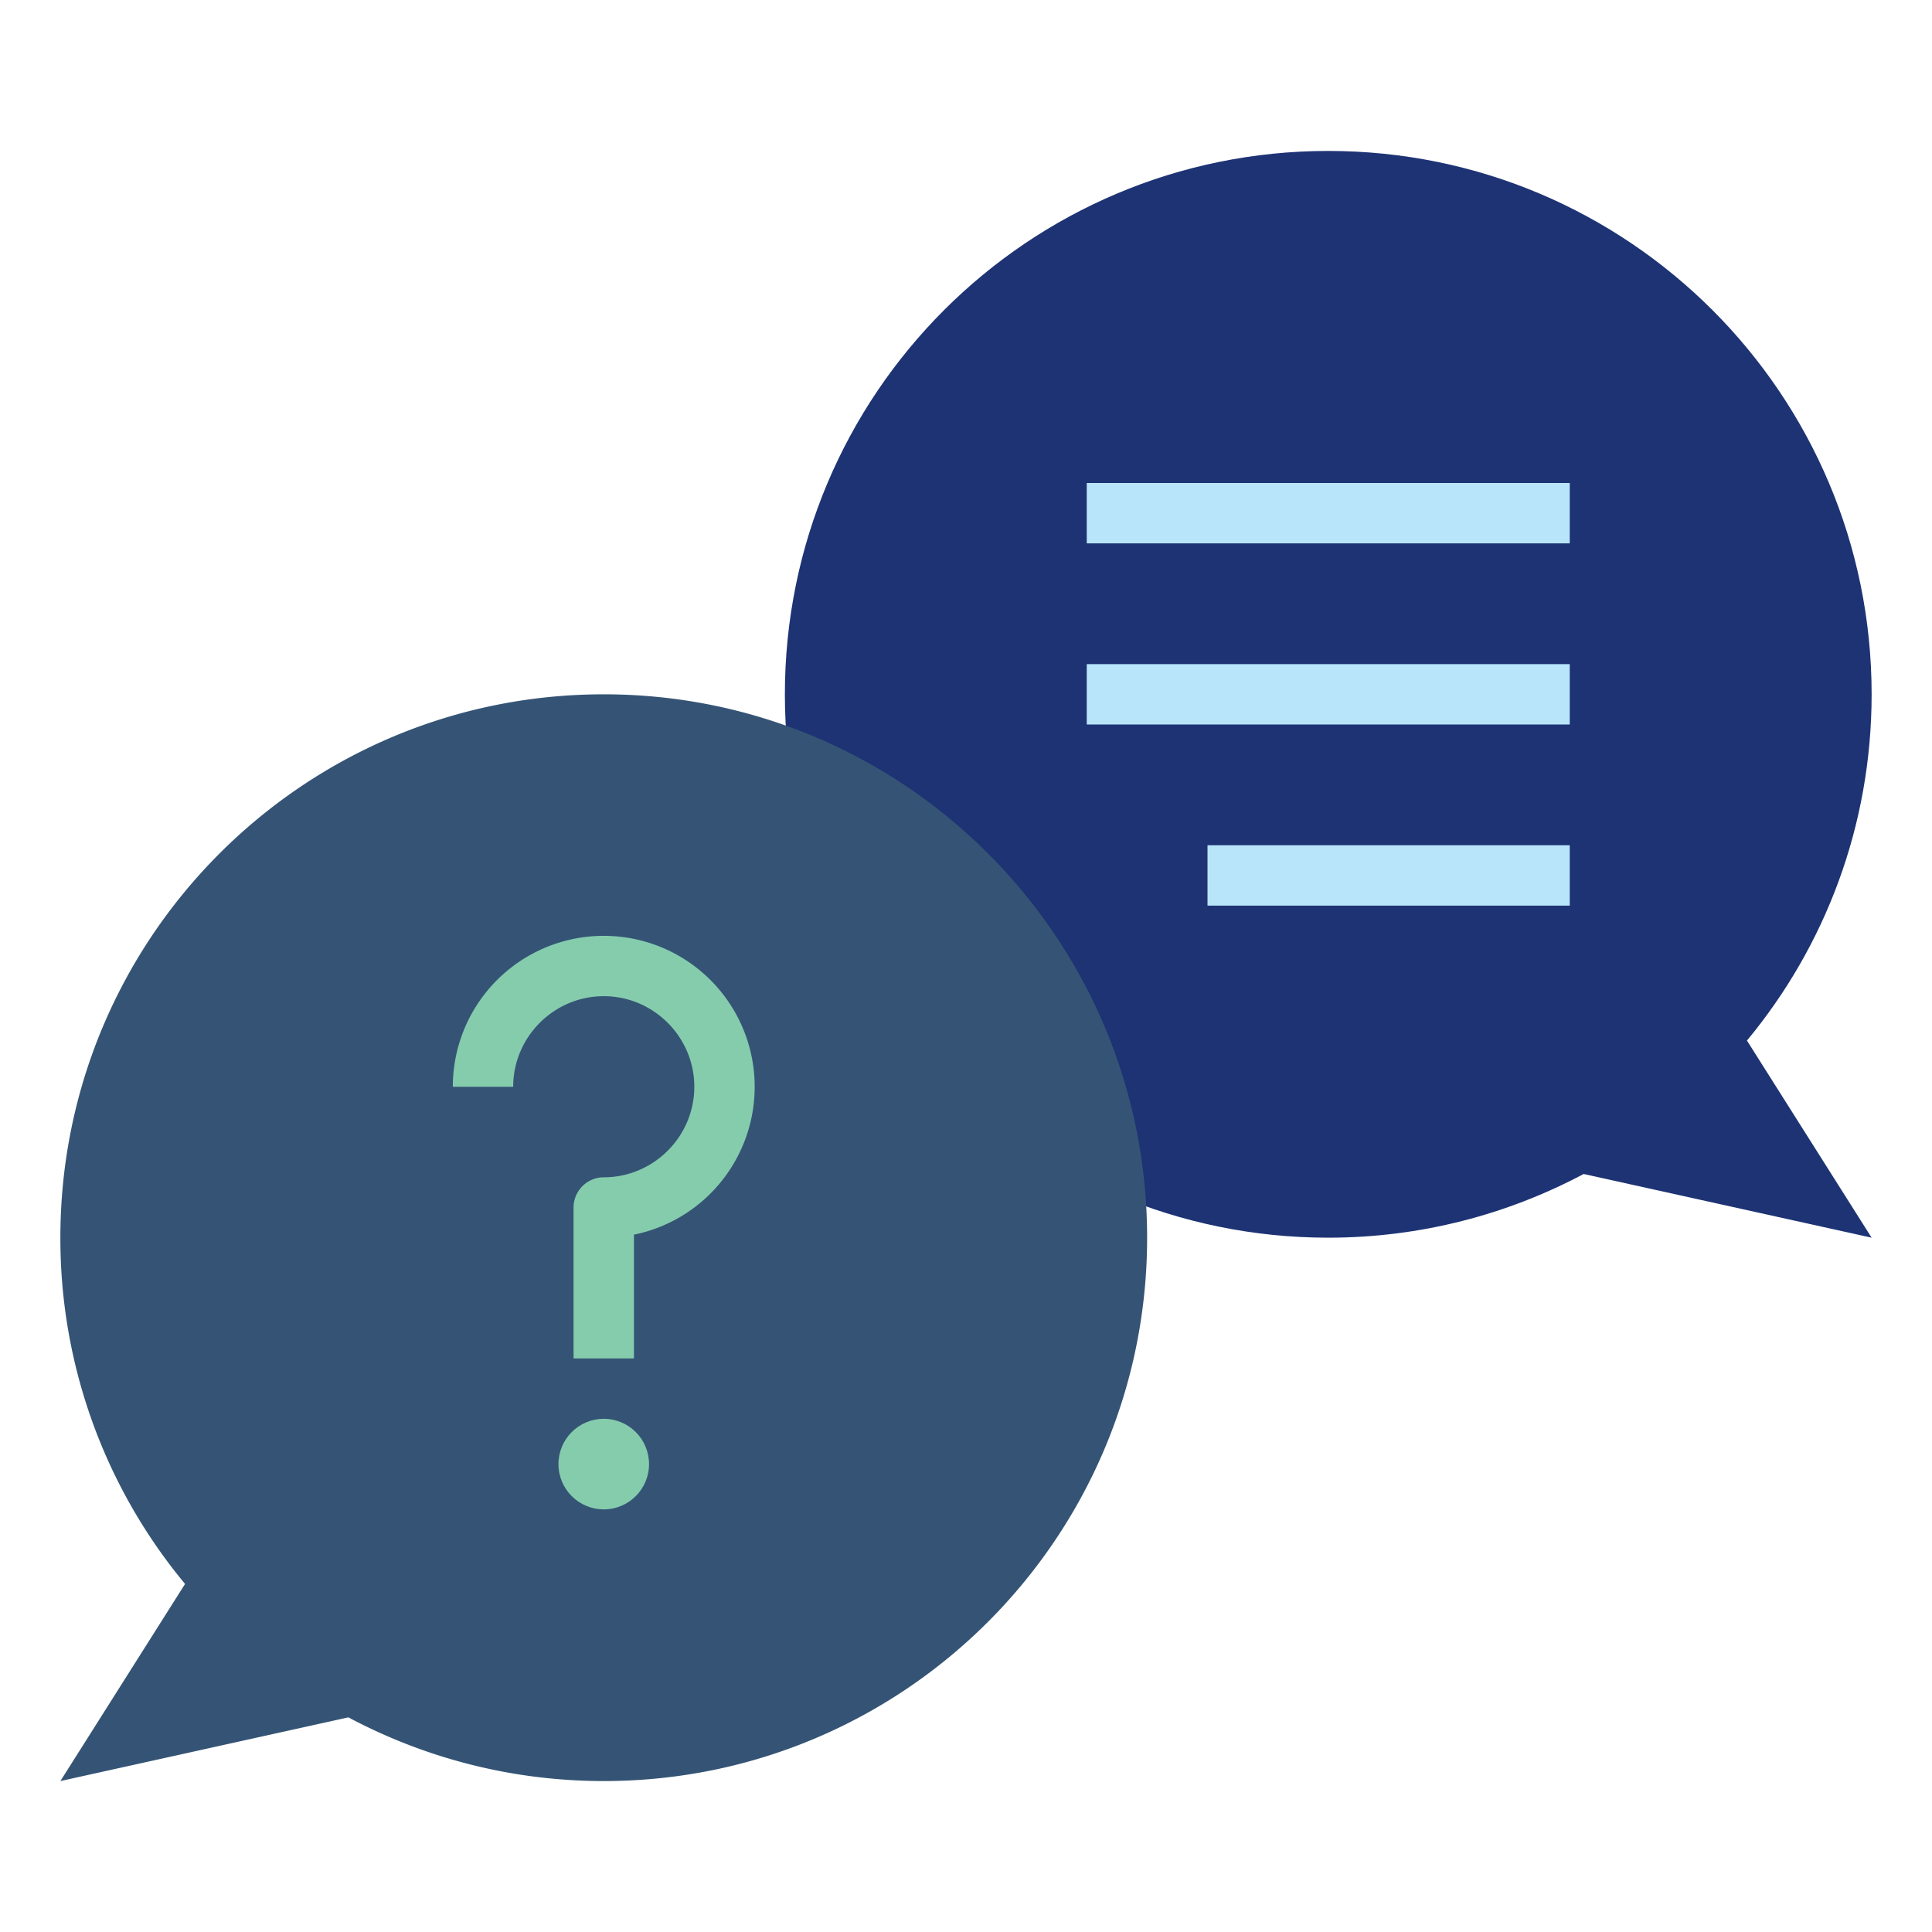
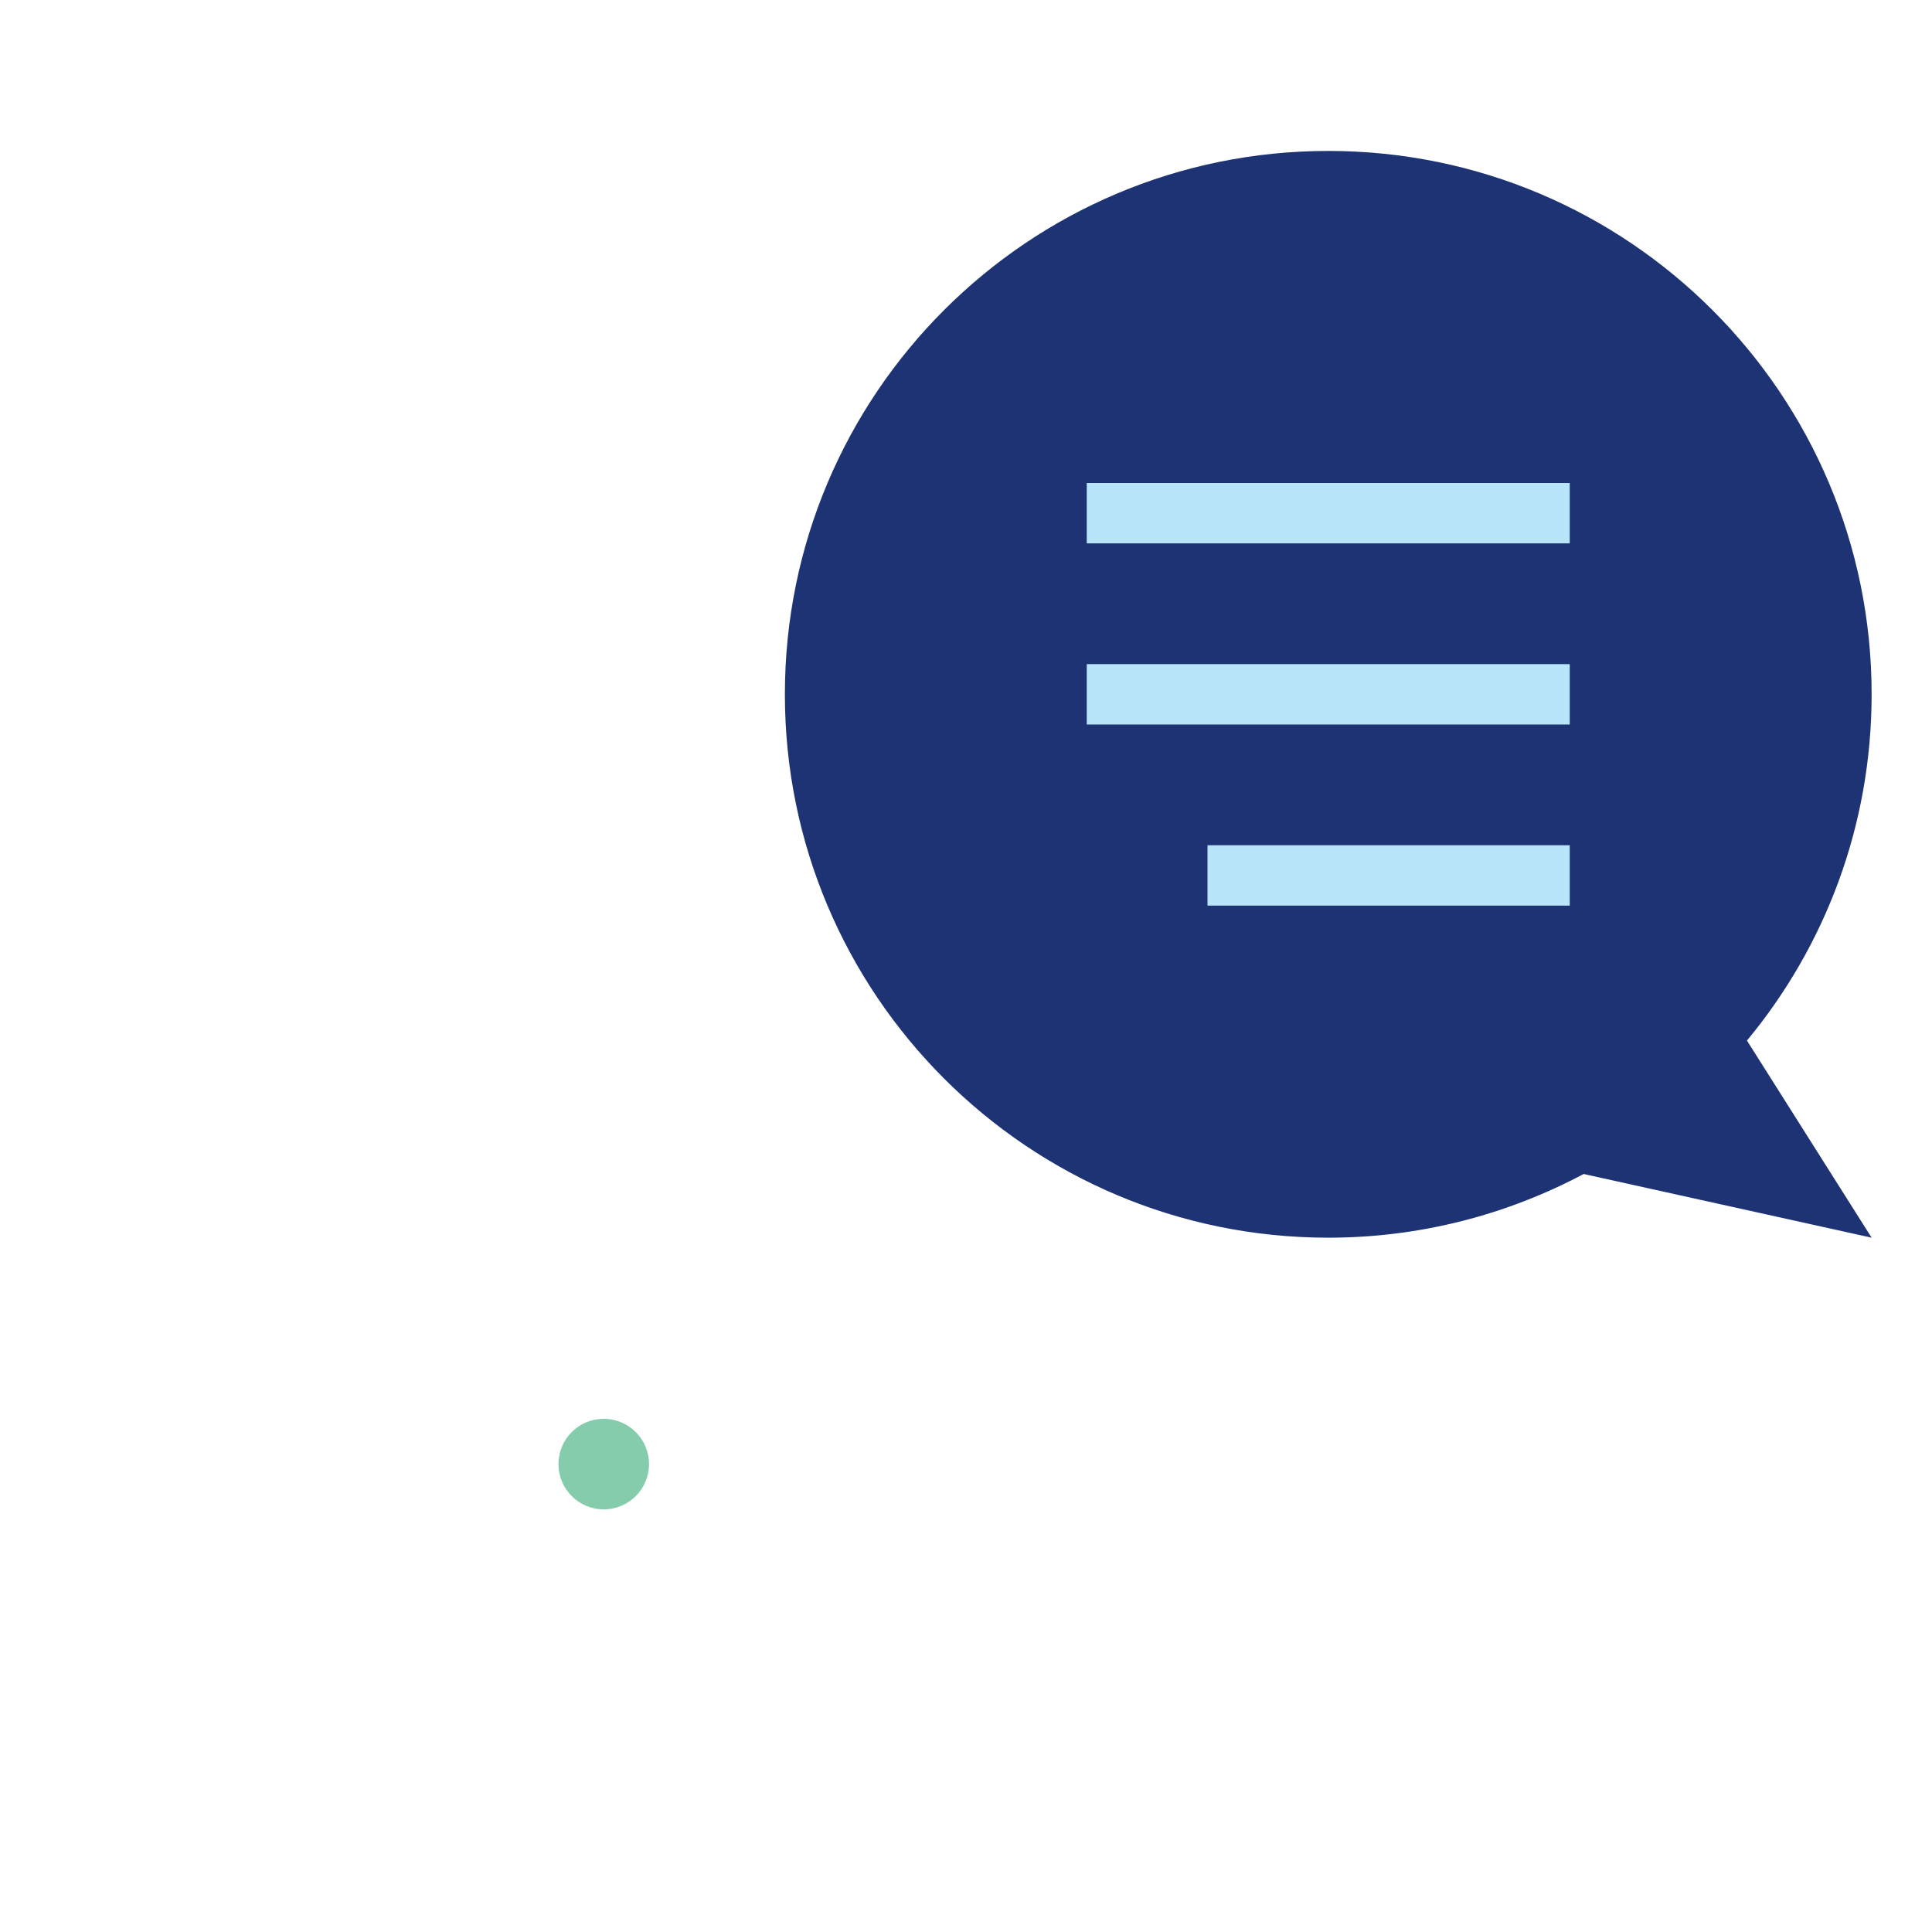
<svg xmlns="http://www.w3.org/2000/svg" version="1.1" width="512" height="512" x="0" y="0" viewBox="0 0 64 64" style="enable-background:new 0 0 512 512" xml:space="preserve" class="">
  <g>
    <path fill="#1d3374" d="M57.87 34.47C60.45 31.36 62 27.36 62 23c0-9.94-8.06-18-18-18s-18 8.06-18 18 8.06 18 18 18c3.06 0 5.94-.77 8.46-2.11L62 41z" opacity="1" data-original="#99c5ff" class="" />
-     <path fill="#355475" d="M6.13 52.47A17.906 17.906 0 0 1 2 41c0-9.94 8.06-18 18-18s18 8.06 18 18-8.06 18-18 18c-3.06 0-5.94-.77-8.46-2.11L2 59z" opacity="1" data-original="#e65c62" class="" />
    <circle cx="20" cy="48.5" r="1.5" fill="#85ccad" opacity="1" data-original="#f2f2f2" class="" />
-     <path fill="#85ccad" d="M20 33c1.65 0 3 1.35 3 3s-1.35 3-3 3c-.55 0-1 .45-1 1v5h2v-4.1a5 5 0 1 0-6-4.9h2c0-1.65 1.35-3 3-3z" opacity="1" data-original="#f2f2f2" class="" />
    <g fill="#2462b3">
-       <path d="M36 16h16v2H36zM36 22h16v2H36zM40 28h12v2H40z" fill="#b9e5fb" opacity="1" data-original="#2462b3" class="" />
+       <path d="M36 16h16v2H36zM36 22h16v2H36M40 28h12v2H40z" fill="#b9e5fb" opacity="1" data-original="#2462b3" class="" />
    </g>
  </g>
</svg>